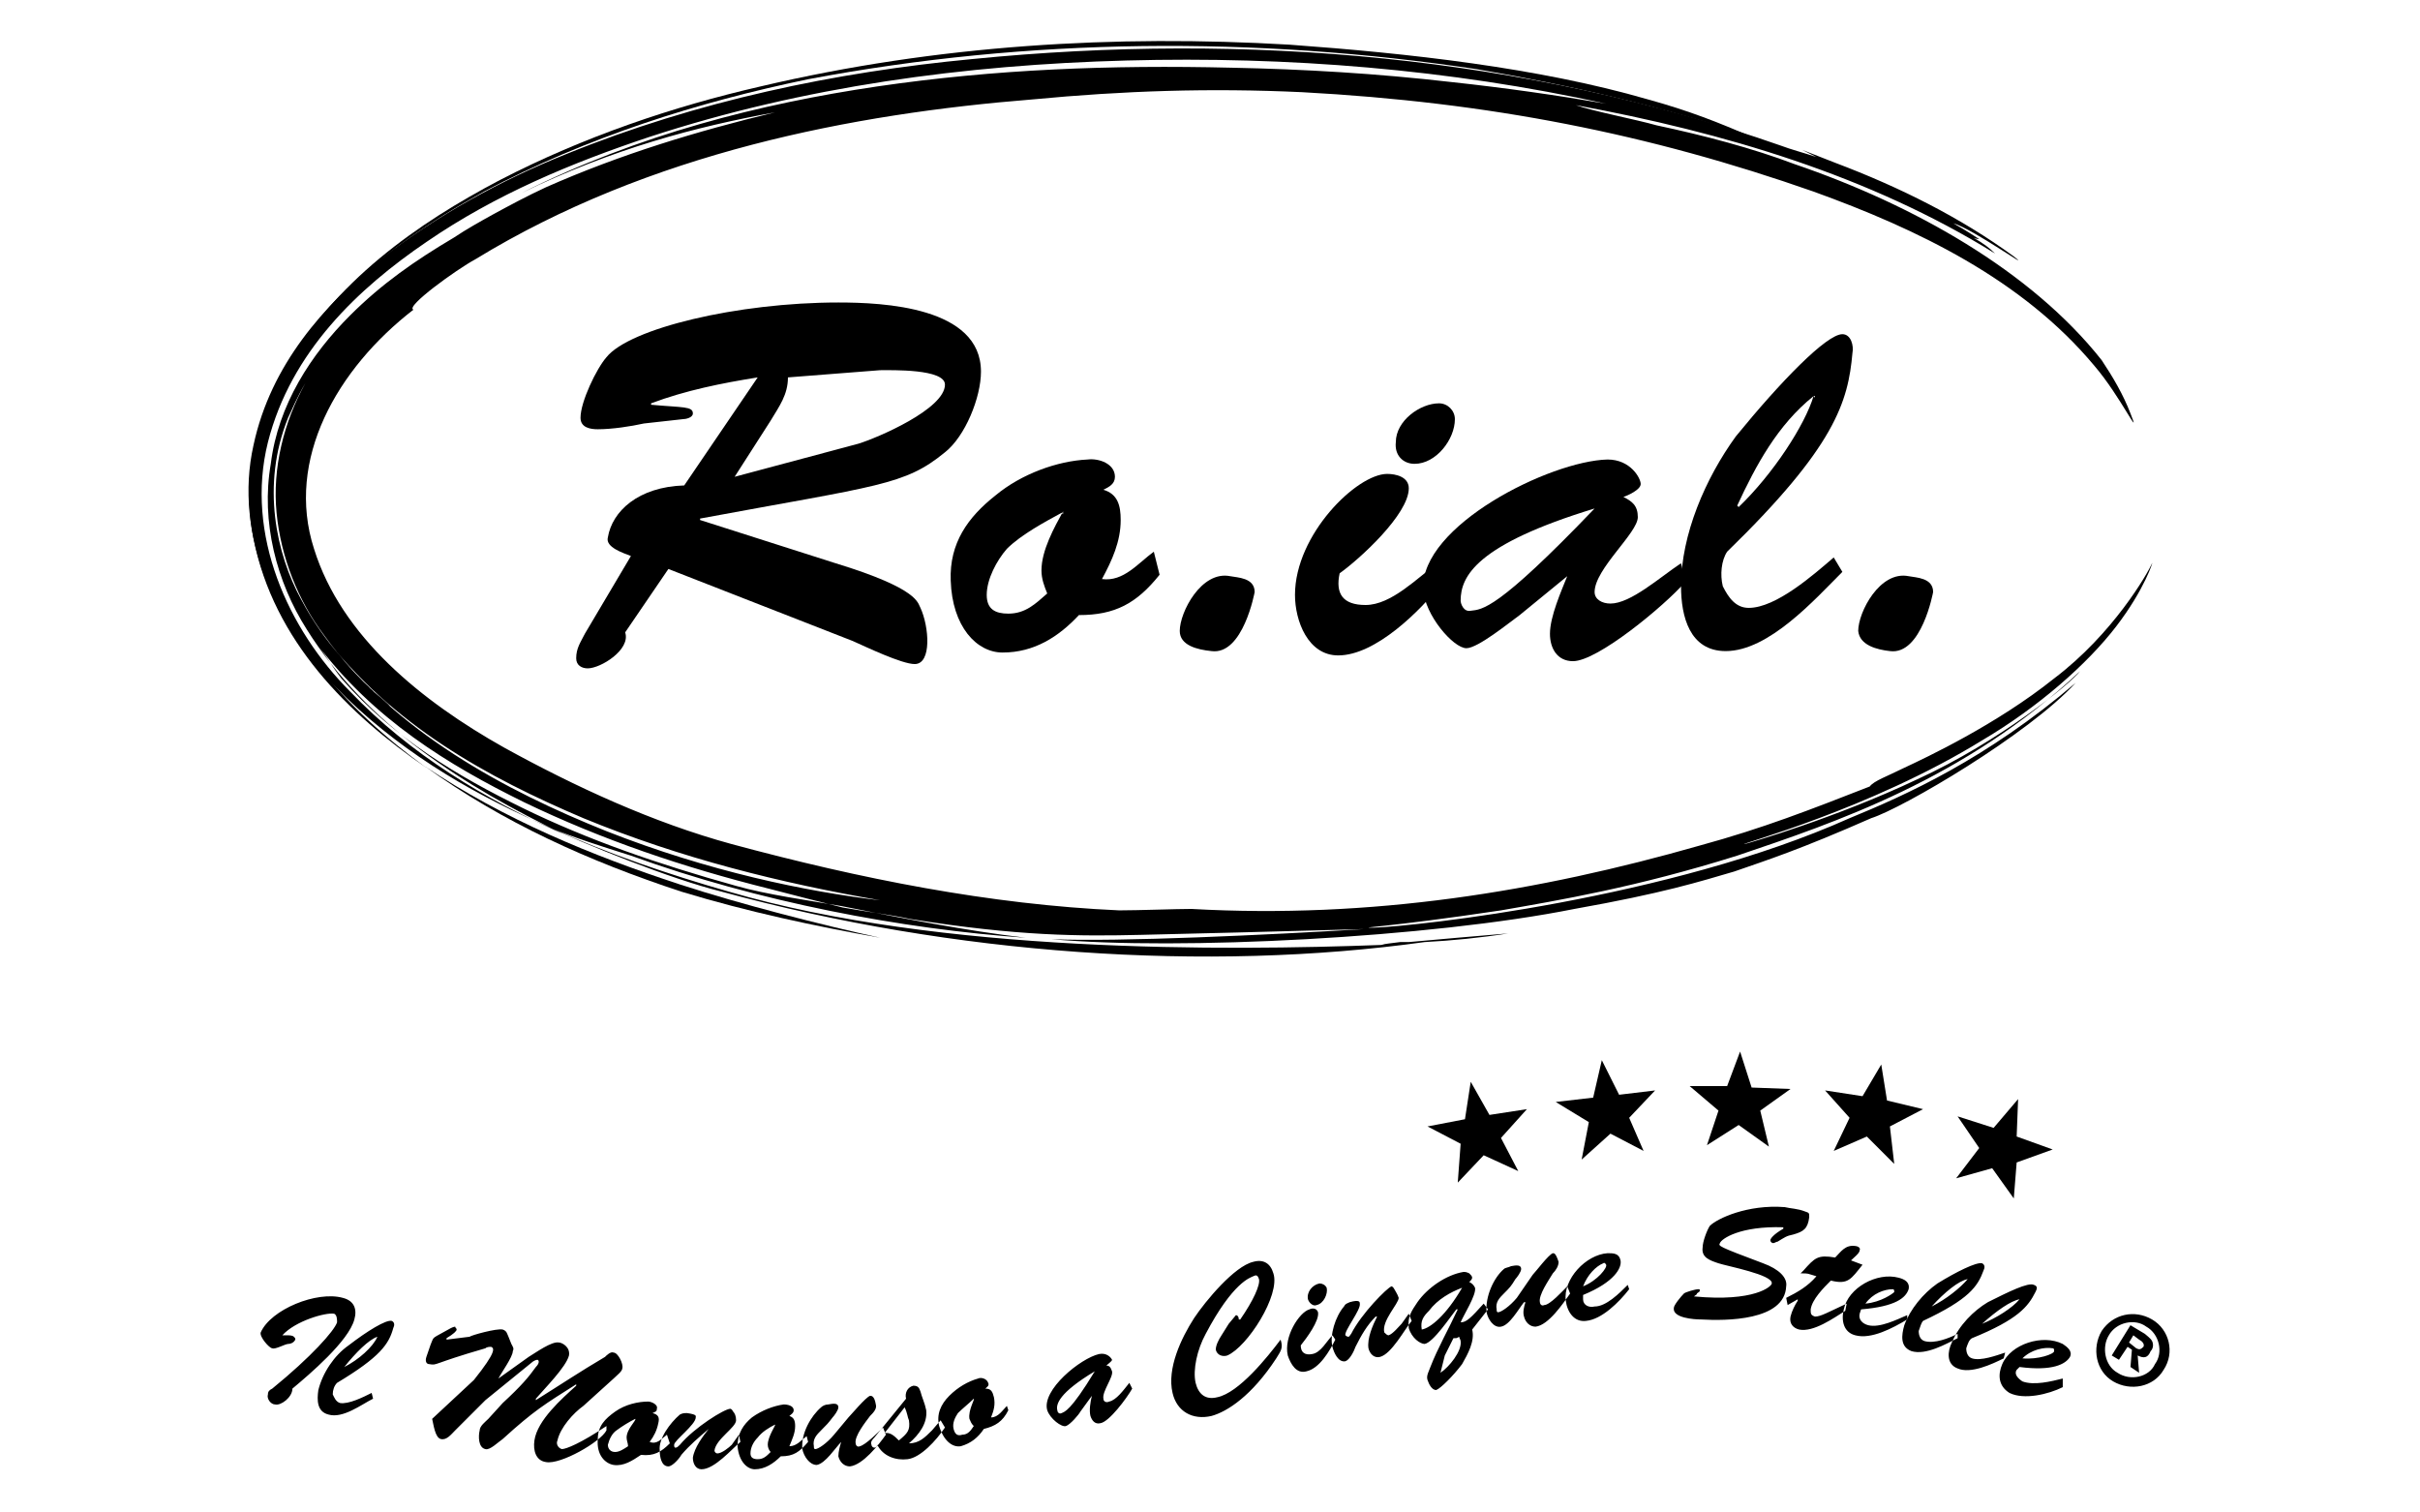
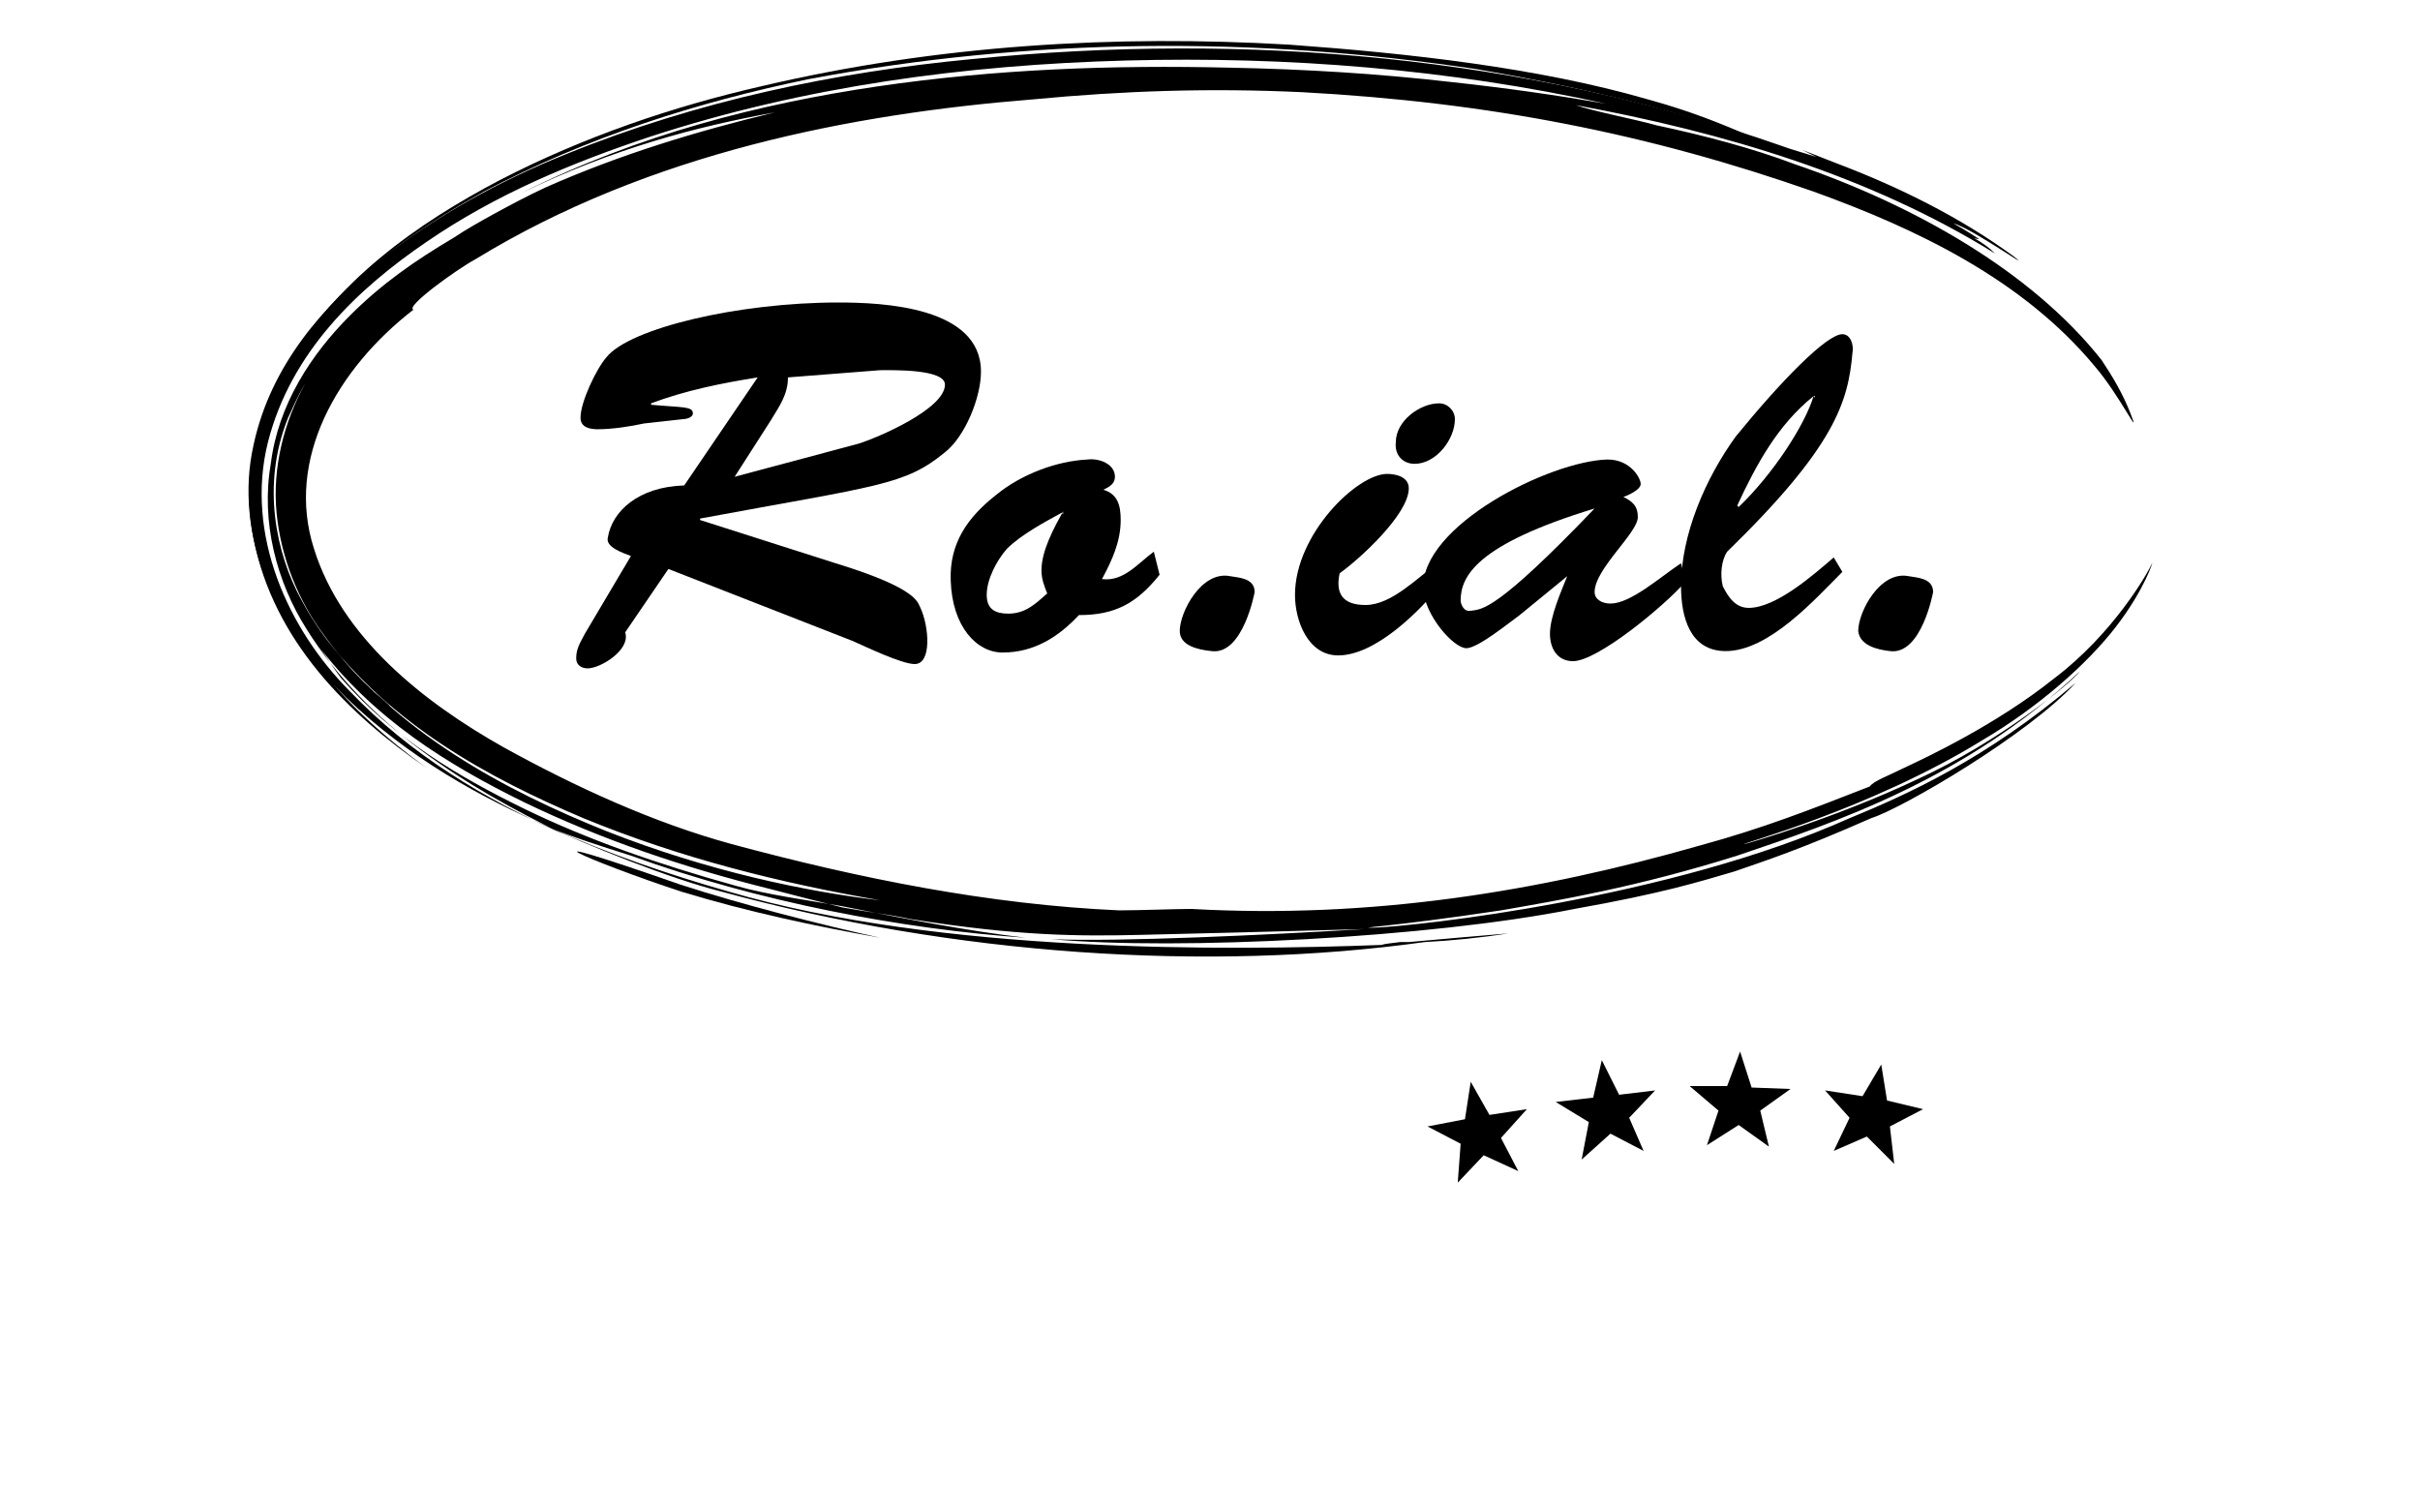
<svg xmlns="http://www.w3.org/2000/svg" version="1.1" id="Calque_1" x="0px" y="0px" viewBox="0 0 168 105" style="enable-background:new 0 0 168 105;" xml:space="preserve">
  <style type="text/css">
	.st0{fill-rule:evenodd;clip-rule:evenodd;}
</style>
  <g>
    <g id="Visual">
      <g id="logo-roial-_x28_3_x29_" transform="translate(130, 97) rotate(-90) translate(-130, -97) translate(33, -33)">
        <g id="Group-7" transform="translate(37, 159)">
          <polygon id="Fill-1" class="st0" points="83.4,-47.8 80.8,-48.4 80.5,-51 79.1,-48.7 76.5,-49.2 78.3,-47.2 77.1,-44.9       79.4,-45.9 81.3,-44.1 81,-46.6     " />
          <polygon id="Fill-3" class="st0" points="81.9,-56.9 79.3,-57.3 78.8,-59.9 77.6,-57.6 74.9,-57.8 76.8,-56 75.7,-53.6       78,-54.8 80,-53 79.6,-55.6     " />
          <polygon id="Fill-4" class="st0" points="84,-38.2 81.6,-39.1 81.6,-41.7 79.9,-39.7 77.5,-40.5 78.9,-38.3 77.4,-36.2       79.9,-36.8 81.4,-34.7 81.5,-37.4     " />
          <polygon id="Fill-5" class="st0" points="83.1,-28.4 80.9,-29.7 81.3,-32.3 79.4,-30.6 77.1,-31.7 78.1,-29.4 76.2,-27.5       78.8,-27.8 80,-25.5 80.6,-28     " />
-           <polygon id="Fill-6" class="st0" points="80.7,-18.9 78.7,-20.6 79.5,-23.1 77.3,-21.6 75.2,-23.2 75.9,-20.7 73.8,-19.2       76.3,-19 77.2,-16.5 78.1,-19     " />
        </g>
        <g id="Group-21">
-           <path id="Fill-8" class="st0" d="M100.8,147.8l0.5,0.3l-0.3,0.4c-0.1,0.2-0.3,0.4-0.5,0.3c-0.2-0.2-0.2-0.3-0.1-0.5L100.8,147.8      z M99.9,148.4c-0.2,0.4-0.2,0.7,0.3,0.9c0.2,0.2,0.5,0.2,0.7,0.1c0.2-0.1,0.4-0.4,0.5-0.5l0.6-1l-2.1-1.3l-0.3,0.5l0.9,0.6      l-0.2,0.3l-1.2-0.1l-0.4,0.6L99.9,148.4z M98.7,147c0.5-0.9,1.8-1.1,2.6-0.6c0.9,0.5,1.2,1.8,0.6,2.6c-0.5,0.9-1.8,1.2-2.6,0.6      C98.4,149.2,98.1,147.9,98.7,147L98.7,147z M102.4,149.4c0.7-1.2,0.4-2.7-0.8-3.5c-1.2-0.7-2.8-0.4-3.5,0.8      c-0.7,1.2-0.4,2.8,0.8,3.5C100.1,151,101.7,150.6,102.4,149.4L102.4,149.4z M99.7,140.4c0.6,0.6,0.8,1.5,0.7,2.1      c0,0.1-0.1,0.1-0.2,0.1C100,142.6,99.6,141.5,99.7,140.4L99.7,140.4z M98.3,143.2c-0.2-0.8-0.5-2-0.2-2.8      c0.2-0.3,0.5-0.6,0.8-0.4l0.2,0.2c-0.3,2.3,0.2,3.2,0.7,3.5c0.4,0.2,0.7-0.2,0.9-0.5c0.7-1.4,0-3.6-1.4-4.2      c-0.7-0.3-1.5-0.3-2,0.5c-0.5,1-0.1,2.7,0.4,3.7L98.3,143.2z M100.1,139.2c-0.2-0.6-0.6-1.7-0.4-2.3c0.1-0.3,0.4-0.4,0.7-0.4      c0.3,0.1,0.6,0.2,0.7,0.4c1.3,3.2,2.2,3.9,3.2,4.4c0.2,0.1,0.4,0.2,0.5-0.1c0.2-0.4-0.5-1.8-1.2-3.2c-0.6-1-1.6-2-2.8-2.5      c-0.6-0.3-1.5-0.4-1.8,0.4c-0.4,0.9,0.3,2.4,0.7,3.2L100.1,139.2z M102.1,137.6c0.9,1,1.6,2,1.7,2.6      C103.2,139.7,102.5,138.6,102.1,137.6L102.1,137.6z M101.4,135.9c-0.3-0.6-0.7-1.6-0.5-2.3c0.1-0.3,0.4-0.4,0.7-0.4      c0.3,0.1,0.6,0.2,0.7,0.3c1.5,3.2,2.4,3.8,3.5,4.2c0.2,0.1,0.4,0.1,0.5-0.1c0.1-0.4-0.6-1.8-1.4-3.1c-0.7-1-1.8-1.9-2.9-2.3      c-0.7-0.2-1.5-0.3-1.8,0.5c-0.3,1,0.5,2.4,0.9,3.2L101.4,135.9z M103.3,134.1c1,0.9,1.8,1.9,1.9,2.5      C104.6,136.1,103.8,135.1,103.3,134.1L103.3,134.1z M103.5,129.5c0.7,0.5,1,1.3,1,1.9c0,0.1-0.1,0.1-0.2,0.1      C104.2,131.4,103.6,130.6,103.5,129.5L103.5,129.5z M102.7,132.4c-0.3-0.7-0.9-1.9-0.7-2.7c0.1-0.4,0.4-0.7,0.8-0.6l0.3,0.1      c0.2,2.4,0.8,3.1,1.4,3.3c0.5,0.1,0.7-0.3,0.8-0.7c0.4-1.5-0.7-3.5-2.2-3.8c-0.8-0.2-1.6,0-1.8,0.8c-0.3,1.1,0.5,2.6,1.1,3.6      L102.7,132.4z M106.5,128.5c0.2,0.2,0.5,0.6,0.7,0.6c0.2,0.1,0.3-0.2,0.3-0.3c0.1-0.7-0.4-1-0.8-1.4c0.2-1.2,0-1.4-0.9-2.2      l-0.2-0.2c0,0.6,0,0.4-0.2,1.1c-0.7-0.6-1.1-1.3-1.5-2.1l-0.5,0.1l0.4,0.7h-0.1c-0.3-0.2-0.7-0.4-1.1-0.5      c-0.5-0.1-0.8,0.2-0.9,0.6c-0.2,1,0.8,2.4,1.3,3.2l0.5,0.1c-0.6-1.3-0.9-1.8-0.9-2.2c0.1-0.3,0.2-0.3,0.5-0.3      c0.7,0.1,1.5,0.9,2,1.4c-0.3,1.2,0.1,1.4,1.1,2.2L106.5,128.5z M107.7,119.4c0.3,0.1,1.2,1.4,1.1,4.4h-0.1      c-0.4-0.7-0.7-0.9-0.8-0.9c-0.1,0-0.2,0.1-0.2,0.2c0,0.1,0.1,0.2,0.1,0.3c0.3,0.5,0.4,0.6,0.5,1.1c0.2,0.7,0.4,1,1.2,1.1      c0.3,0,0.3,0,0.4-0.3c0.2-0.5,0.2-1,0.3-1.4c0.2-2.6-0.8-4.7-1.3-5.2c-0.3-0.2-1.1-0.5-1.5-0.5c-0.7-0.1-0.9,0.5-1.1,1.1      c-0.2,0.6-0.8,3.8-1.4,3.7c-0.2,0-1.3-1.2-0.9-5.4l0,0c0.1,0.1,0.1,0.2,0.2,0.2c0.1,0.1,0.1,0.2,0.2,0.2c0.1,0,0.1,0,0.1-0.1      c0-0.2-0.2-0.9-0.3-1c-0.2-0.2-0.8-0.7-1-0.7c-0.7-0.1-0.8,1.4-0.8,1.9c-0.1,1.7-0.1,5.8,2.3,5.9c0.6,0.1,1.2-0.5,1.6-1.6      C107.5,119.2,107.5,119.3,107.7,119.4L107.7,119.4z M104.7,109.9c0.8,0.3,1.4,0.9,1.6,1.4c0.1,0.1-0.1,0.2-0.1,0.2      C106,111.6,105.1,110.9,104.7,109.9L104.7,109.9z M104.8,113c-0.6-0.6-1.5-1.5-1.5-2.3c-0.1-0.4,0.1-0.8,0.5-0.8h0.3      c0.9,2.2,1.9,2.7,2.4,2.6c0.5-0.1,0.5-0.5,0.5-0.9c-0.1-1.5-1.8-3.1-3.3-2.9c-0.8,0.1-1.5,0.6-1.4,1.4c0.1,1.1,1.3,2.3,2.2,3      L104.8,113z M103.9,105.3c-0.6-0.5-1-1.1-1-1.3c0-0.1,0.1-0.1,0.2-0.1c0.5-0.1,0.8,0.2,1.1,0.5c0.4,0.4,0.5,0.5,1,0.8      c0.1,0.1,0.5,0.4,0.7,0.4c0.4,0,0.2-0.6,0.2-0.7c-0.1-0.2-0.1-0.4-0.2-0.5c-0.6-0.7-1.9-1.3-3-1.2c-0.5,0.1-1.1,0.5-1,1      c0.1,0.6,1.2,1.2,1.7,1.6v0.1c-0.3-0.1-0.7-0.2-1-0.1c-0.4,0.1-0.7,0.4-0.7,0.8c0.1,0.9,1.6,1.9,2.3,2.4l0.5-0.2      c-0.3-0.3-1.3-1.2-1.3-1.6c-0.1-0.2,0.1-0.3,0.2-0.3c0.5-0.1,1.5,0.6,2,0.9c0.2,0.2,0.5,0.4,0.8,0.4c0.6-0.2,0.6-0.3,0.6-0.4      c-0.1-0.3-1.3-1.2-1.5-1.4L103.9,105.3z M104.6,101.5c-1.9-1.1-2.8-2.2-2.9-2.8c0.6-0.1,0.9,0.1,1.3,0.5      C103.8,99.8,104.3,100.7,104.6,101.5L104.6,101.5z M103.5,103c-1-0.9-1.3-1.2-1.3-1.6c0.5,0.2,1.9,1.1,2.4,1      c0.2-0.1,0.3-0.2,0.4-0.4c0.1,0.1,0.2,0.2,0.3,0.2c0.1,0,0.2-0.1,0.3-0.2c0.1-0.2,0.1-0.3,0.1-0.4c-0.2-1.2-1.1-2.5-2.1-3.2      c-0.6-0.4-1-0.7-1.8-0.6c-0.7,0.2-1.1,0.8-1.1,1.1c0.1,0.6,1.9,1.8,2.4,2.2v0.1c-1.3-0.6-2.7-1.4-4-1.9      c-0.3-0.1-0.6-0.3-0.9-0.2c-0.3,0.1-0.7,0.3-0.7,0.6c0.1,0.3,1,1.2,1.8,1.8c0.7,0.4,1.6,0.9,2.4,0.7l1.4,1.1L103.5,103z       M101.1,100.9c0,0.3,0,0.2,0.1,0.4c-0.1,0-0.2,0.1-0.3,0.1c-0.7,0.1-1.8-0.8-2.2-1.4c0.4,0.1,0.8,0.2,1.2,0.3L101.1,100.9z       M102.1,97.3c-0.2-0.2-0.7-0.6-0.8-0.9c0-0.1,0.1-0.2,0.2-0.3c0.8-0.2,2,1,2.4,1c0.3-0.1,0.4-0.2,0.6-0.3      c0.2-0.1,0.2-0.2,0.2-0.2c-0.1-0.3-1.9-2.1-3.3-2.8c-0.1-0.1-0.2-0.1-0.2-0.2c0-0.1,0.1-0.2,0.1-0.2c0.3-0.1,1.8,1.1,2.2,1      c0.1,0,0.3,0,0.1-0.7c-0.1-0.2-0.1-0.3-0.3-0.4c-0.7-0.6-2-1-2.8-0.8c-0.4,0.1-1.1,0.4-1,0.9c0.1,0.3,0.7,0.6,1,0.7      c0.8,0.4,1.5,0.8,2.1,1.4v0.1c-0.6-0.3-1.5-0.7-2.2-0.6c-0.4,0.1-0.7,0.4-0.6,0.8c0.2,0.8,1.9,1.7,2.5,2.2l0.5-0.2L102.1,97.3z       M103.4,91.4c0.1,0.5,0.8,0.8,1.2,0.7c0.2-0.1,0.3-0.3,0.3-0.5c-0.1-0.5-0.6-0.9-1.1-0.8C103.5,90.9,103.3,91.2,103.4,91.4      L103.4,91.4z M101.3,92.5c-0.4-0.4-1.2-0.8-1.3-1.4c-0.1-0.5,0.1-0.8,0.6-0.8c0.5,0.4,1.7,1.3,2.3,1.2c0.3-0.1,0.3-0.4,0.2-0.6      c-0.2-0.7-1.9-1.8-3.2-1.5c-0.6,0.2-1.3,0.6-1.1,1.3c0.2,0.9,1.4,1.6,2.2,2L101.3,92.5z M101.3,84.8c-0.3-0.2-0.7-0.4-1-0.4      c-0.4,0.1-0.5,0.5-0.4,0.8c0.6,1.4,4.2,3.7,5.7,3.2c0.7-0.2,1-0.7,0.8-1.4c-0.3-1.3-2.7-3.3-3.9-4.1c-1.4-0.9-3.5-1.9-5.2-1.5      c-1.3,0.3-1.9,1.4-1.6,2.7c0.3,1.1,1.4,2.8,4,4.5c0.5,0.3,0.7,0.5,1.3,0.3c-1.2-0.9-3.7-2.9-4-4.4c-0.2-0.8,0.2-1.3,1-1.5      c0.9-0.2,2.3,0.1,3.4,0.7c3.6,1.9,3.9,3.1,4,3.3c0.1,0.2,0.1,0.3-0.2,0.4c-0.4,0.1-1.5-0.4-2.8-1.3v-0.1c0.2,0,0.3-0.1,0.3-0.2      c-0.1-0.1-0.5-0.4-0.6-0.5L101.3,84.8z M97.1,75.8L97.1,75.8c-0.4-0.1-1-0.2-1.4-0.1c-0.3,0.1-0.6,0.3-0.5,0.7      c0.1,0.6,1.7,1.8,2.4,2.2l0.4-0.2c-0.5-0.4-1.2-0.9-1.3-1.4c-0.1-0.2,0-0.4,0.2-0.4c0.5-0.1,1.5,0.7,1.9,0.6      c0.3-0.1,0.4-0.2,0.4-0.4c0.1,0.1,0.3,0.4,0.4,0.4c0.2-0.1,0.5-0.4,0.4-0.9c-0.3-1.3-2.5-4-3.9-3.6c-0.6,0.2-1.2,1-1.1,1.3      c0.1,0.3,0.8,0.9,1,1L97.1,75.8z M98.8,76L98.8,76c-2.8-1.7-2.8-2.1-2.9-2.3c-0.1-0.2,0.1-0.3,0.2-0.3      C96.5,73.3,97.3,73.5,98.8,76L98.8,76z M96.9,67.6c0,0.1-0.8-0.4-1.4-0.3c-0.2,0.1-0.3,0.1-0.5,0.3c-0.3-0.2-0.6-0.4-0.6-0.8      c-0.1-0.3,0-0.5,0.4-0.6c0.4-0.1,0.8,0.1,1.1,0.3C96.2,66.8,96.6,67.3,96.9,67.6L96.9,67.6z M96.4,69.9      c-0.3-0.3-0.8-0.6-0.8-1.1c0.5,0.2,0.9,0.3,1.4,0.2c0.4-0.1,0.6-0.2,0.6-0.6c0.1,0.1,0.2,0.3,0.4,0.2c0.3-0.1,0.4-0.5,0.3-0.7      c-0.2-0.7-0.6-1.4-1.2-2s-1.3-0.9-2.1-0.7c-1,0.3-1.5,0.9-1.4,1.5c0.2,0.7,0.6,1.2,1.2,1.6c0.2,0.8,0.5,1.3,1.3,1.7L96.4,69.9z       M94.7,64.7c-0.5-0.5-0.9-0.9-0.9-1.6c0.6,0.7,1.4,1.3,2.3,1.2c0.5-0.1,0.9-0.3,1.3-0.4c0.3-0.1,0.4-0.2,0.4-0.5      c-0.1-0.4-0.5-0.6-0.9-0.5l-2.7-2.2c-0.1-0.1-0.3-0.3-0.5-0.2c-0.1,0-0.2,0.1-0.2,0.2c0,0.1,0.1,0.2,0.2,0.2      c-0.8,0.4-1.1,1.3-1,2.1c0.1,0.9,1.3,2,2.2,2.6l0.5-0.3L94.7,64.7z M96.3,62.8c-0.4,0.2-0.7,0.2-0.9,0.3      c-0.7,0.1-0.9-0.1-1.4-0.7c0.3-0.3,0.6-0.6,0.5-1L96.3,62.8z M94.4,57.9c-0.6-0.5-1-1.1-1-1.3c0-0.1,0.1-0.1,0.2-0.1      c0.5-0.1,0.8,0.2,1.1,0.5c0.4,0.4,0.5,0.5,0.9,0.8c0.1,0.1,0.5,0.4,0.7,0.4c0.4,0,0.2-0.6,0.2-0.7c0-0.2-0.1-0.4-0.2-0.5      c-0.6-0.7-1.8-1.4-2.9-1.3c-0.5,0.1-1.1,0.5-1.1,1c0.1,0.6,1.2,1.3,1.6,1.7l0,0c-0.3-0.1-0.7-0.2-1-0.2      c-0.4,0.1-0.7,0.4-0.7,0.8c0.1,0.9,1.5,2,2.2,2.5l0.5-0.2c-0.3-0.3-1.2-1.2-1.3-1.6c-0.1-0.2,0.1-0.3,0.2-0.3      c0.5-0.1,1.5,0.7,1.9,1c0.2,0.2,0.5,0.5,0.8,0.4c0.6-0.1,0.6-0.3,0.6-0.4c-0.1-0.3-1.3-1.3-1.5-1.5L94.4,57.9z M95.1,53.8      c0,0.1-0.8-0.5-1.4-0.5c-0.2,0-0.4,0.1-0.5,0.2c-0.3-0.3-0.5-0.5-0.5-0.9c0-0.3,0.1-0.5,0.4-0.5c0.4,0,0.8,0.2,1.1,0.5      C94.6,52.9,94.9,53.4,95.1,53.8L95.1,53.8z M94.3,56c-0.3-0.4-0.7-0.7-0.7-1.2c0.5,0.2,0.9,0.4,1.4,0.4c0.4,0,0.6-0.1,0.7-0.4      c0.1,0.1,0.2,0.3,0.4,0.3c0.3,0,0.4-0.4,0.4-0.7c-0.1-0.7-0.4-1.5-0.9-2.2c-0.5-0.6-1.1-1-2-1c-1.1,0.1-1.6,0.7-1.6,1.2      c0,0.7,0.4,1.3,0.9,1.8c0,0.9,0.3,1.3,1,1.9L94.3,56z M93.7,50.8c-0.2-0.2-0.6-0.7-0.6-1c0-0.1,0.1-0.2,0.2-0.2      c0.8,0.1,1.6,1.5,2.1,1.5c0.3,0,0.5-0.1,0.6-0.2c0.2-0.1,0.2-0.2,0.2-0.2c0-0.4-1.3-2.5-2.5-3.5c-0.1-0.1-0.2-0.2-0.2-0.3      c0-0.1,0.1-0.1,0.2-0.1c0.3,0,1.4,1.5,1.9,1.5c0.1,0,0.2,0.1,0.3-0.6c0-0.2,0-0.3-0.1-0.5c-0.6-0.7-1.7-1.5-2.5-1.4      c-0.4,0-1.1,0.1-1.1,0.6c0,0.3,0.6,0.8,0.8,0.9c0.7,0.6,1.2,1.2,1.8,1.9l0,0c-0.5-0.4-1.3-1-2-1.1c-0.4,0-0.8,0.2-0.8,0.6      c0,0.9,1.4,2.1,1.9,2.7l0.5-0.1L93.7,50.8z M95.5,44.1c-0.1,0.1-0.7-0.6-1.3-0.6c-0.2,0-0.4,0.1-0.6,0.1      c-0.2-0.3-0.4-0.6-0.4-0.9c0-0.3,0.2-0.5,0.5-0.5c0.4,0.1,0.8,0.3,1,0.6C95,43.2,95.3,43.7,95.5,44.1L95.5,44.1z M94.4,46.3      c-0.3-0.4-0.7-0.7-0.5-1.2c0.4,0.3,0.8,0.5,1.3,0.6c0.4,0.1,0.6,0,0.7-0.4c0.1,0.2,0.1,0.3,0.3,0.3c0.3,0.1,0.5-0.4,0.5-0.6      c0-0.7-0.2-1.6-0.7-2.3c-0.5-0.7-1-1.2-1.9-1.2c-1.1-0.1-1.7,0.5-1.8,1.1c-0.1,0.7,0.3,1.3,0.7,1.9c-0.1,0.9,0.2,1.4,0.8,2      L94.4,46.3z M95.5,33.9c-0.2-0.2-0.5-0.6-0.8-0.6c-0.4-0.1-1.2-0.1-1.3,0.4c-0.1,0.3,0.5,0.9,0.7,1.2c2,2.2,2.4,2.9,3.8,5.1      h-0.1c-0.9-1-2.4-2.7-3.8-2.9c-0.7-0.1-1.4,0.1-1.5,0.8c-0.2,1,1.4,3.8,2.2,4.2H95c-1.2-1.8-1.6-2.8-1.6-3.1      c0.1-0.3,0.4-0.4,0.6-0.3c0.9,0.2,1.9,1.1,2.4,1.8l1.9,2.1c0.2,0.2,0.5,0.6,0.7,0.6c0.3,0.1,1.1-0.3,1.1-0.6      c0.1-0.2-0.2-0.5-0.3-0.6c-1-1.7-2-3.2-3-4.8h0.1c0.7,0.6,2.2,2.1,3,2.3c0.6,0.1,0.9-0.5,0.9-0.7c0.1-0.5-0.7-1.6-1-2.1      l-1.5-2.1l0,0c0.4,0.2,1.5,1,1.9,1c0.2,0.1,0.3,0,0.5-0.1l0.5-0.2c0.2-0.1,0.4-0.1,0.5-0.4c0.1-0.4-0.4-2.2-0.5-2.3L101,31h0.1      c0.3,0.5,0.5,0.7,0.6,0.7c0.1,0,0.1-0.1,0.2-0.1c0-0.1-0.1-0.3-0.1-0.3c-0.6-1.1-0.6-1.1-0.7-1.2c-0.1-0.1-0.7-0.3-1.3-0.5      c-0.3-0.1-0.5,0-0.5,0.2c-0.1,0.6,0,0.1,1.1,3.9c0.1,0.1,0.1,0.3,0.1,0.4c-0.1,0.2-0.3,0.4-2.3-1.2L95.5,30      c-0.4,0.1-1.3,0.2-1.4,0.6c-0.1,0.4,0.3,0.7,0.6,1l2.1,2.1l2.6,3.2c0.1,0.1,0.2,0.3,0.2,0.4s-0.2,0.2-0.5-0.1      c-0.7-0.5-1.3-1-2.5-2.3L95.5,33.9z M97.3,25.8c-0.3-0.6-0.8-1.6-0.7-2.2c0.1-0.3,0.4-0.4,0.6-0.5c0.3,0,0.6,0.1,0.8,0.3      c1.8,3,2.7,3.6,3.8,3.9c0.2,0.1,0.4,0.1,0.5-0.1c0.1-0.4-0.7-1.7-1.7-3c-0.7-1-1.9-1.8-3.1-2.1C96.8,22,96,22,95.8,22.8      c-0.3,1,0.7,2.3,1.1,3.1L97.3,25.8z M99.1,23.9c1,0.8,1.9,1.7,2.1,2.3C100.5,25.9,99.6,24.9,99.1,23.9L99.1,23.9z M101.3,19.6      c1,0.9,1.6,3,1.5,3.6c-0.1,0.2-0.4,0.2-0.6,0.2c-0.6-0.2-2.4-1.8-4.6-4.5c-0.1-0.2-0.2-0.3-0.4-0.3c-0.3-0.1-0.7,0.2-0.7,0.5      c-0.1,0.4,0.5,1.2,1.1,1.2c1,1.2,3.3,3.9,4.8,4.3c0.7,0.2,1.3,0,1.5-0.8c0.5-1.8-0.8-5-2.4-5.7c-0.3-0.1-1.1,0.6-1.1,0.8      c-0.1,0.2,0.3,0.9,0.3,1.1s0.1,0.4,0.3,0.5c0.1,0,0.1,0,0.2-0.1c0.1-0.1,0.1-0.3,0.1-0.5V19.6z" />
          <path id="Fill-10" class="st0" d="M164.8,53.5c1,0.6,1.8,1.2,3,1.2l0.5,6.4c0,0.8,0.1,4.5-1,4.5c-1.7,0-3.7-4.7-4.1-6l-2.3-8.6      L164.8,53.5z M149.5,59.2c-0.4,0.9-1.6,3.4-1.6,4.3c0,1.2,2.6,1,3.9,0.4c0.3-0.2,1.3,0,3.1-5.9l3-9.4h0.1      c2.3,12.4,2.3,14.2,4.6,17c1.1,1.4,3.8,2.5,5.6,2.5c4.5,0,4.8-6.8,4.8-9.9c0-7-1.8-14.5-3.8-16.1c-0.8-0.7-3.1-1.8-4.2-1.8      c-0.7,0-0.8,0.7-0.8,1.2c0,1,0.2,2.3,0.4,3.2l0.3,2.7c0,0.2,0.1,0.7,0.4,0.7c0.5,0,0.4-0.7,0.6-2.9h0.1c0.9,2.4,1.4,4.9,1.8,7.4      l-7.5-5.1c-0.1-3.2-1.8-5-3.6-5.3c-0.7-0.2-1.1,1.1-1.3,1.6l-5.4-3.2c-0.6-0.3-1-0.6-1.7-0.6c-0.5,0-0.7,0.4-0.7,0.8      c0,0.9,1.3,3,2.5,2.6l4.4,3L149.5,59.2z" />
          <path id="Fill-11" class="st0" d="M155.7,80.1c-0.8-1.1-2.1-2.1-1.9-3.6c1.3,0.7,2.6,1.3,4.1,1.3c1,0,1.8-0.2,2.1-1.2      c0.2,0.4,0.4,0.8,0.9,0.8c0.9,0,1.3-1.1,1.2-1.9c-0.1-2.1-1-4.6-2.5-6.4c-1.5-1.9-3.3-3.2-5.9-3.1c-3.2,0.1-5,1.8-5,3.6      c0,2.2,1.1,3.9,2.6,5.3c0,2.5,0.8,4,2.8,5.6L155.7,80.1z M158.5,73.8L158.5,73.8c-1.1-0.6-2.7-1.5-4.1-1.5      c-0.6,0-1.1,0.2-1.6,0.4c-0.7-0.8-1.4-1.5-1.4-2.7c0-0.9,0.3-1.5,1.3-1.5c1.1,0,2.4,0.7,3.2,1.4c1,1,1.9,2.7,2.5,3.8l-0.1,0.1      L158.5,73.8L158.5,73.8z" />
          <path id="Fill-12" class="st0" d="M148.8,84.1c-0.3,2.2,4.1,3,4.1,3c1,0,1-1.2,1.1-1.7c0.4-2-2.5-3.5-3.8-3.5      C149.2,81.9,148.9,83.1,148.8,84.1" />
          <path id="Fill-13" class="st0" d="M154.9,99.8c-1-1.4-2.9-3.2-2.9-5c0-1.6,0.8-2.1,2.2-1.8c1,1.4,4.1,4.8,5.9,4.8      c0.8,0,1-0.9,1-1.5c0-2.1-4.2-6.4-8.4-6.4c-1.8,0-4.2,0.9-4.2,3c0,2.6,3.1,5.7,5,7.2L154.9,99.8z M161.8,98.2      c0,1.5,1.7,2.8,3.1,2.8c0.6,0,1.1-0.5,1.1-1.1c0-1.3-1.2-3-2.7-3C162.4,96.8,161.8,97.4,161.8,98.2L161.8,98.2z" />
          <path id="Fill-14" class="st0" d="M158.7,110.7L158.7,110.7c-7.1-6.8-7-7.8-7.1-8.6c-0.1-0.5,0.5-0.7,0.7-0.7      C154,101.4,156.2,102.5,158.7,110.7 M154,108.8L154,108.8c-1-0.4-2.8-1.2-4-1.2c-1,0-1.9,0.5-1.9,1.6c0,1.7,3.8,6.3,5.5,7.8      l1.3-0.3c-1-1.5-2.8-3.5-2.8-4.9c0-0.6,0.3-1.1,0.8-1.1c1.6,0,4.1,3,5.2,3c0.8,0,1.1-0.4,1.4-1c0.1,0.3,0.5,1.2,0.9,1.2      c0.4,0,1.7-0.7,1.7-2.3c-0.1-4-4.6-13-9-12.8c-1.8,0.1-4.1,2.1-4.1,3c0,0.8,1.8,3,2.3,3.7" />
          <path id="Fill-15" class="st0" d="M158.9,120.6c2.8,1.3,5.6,2.8,7.6,5.3l-0.1,0.1h0.1v-0.1c-2-0.6-5.4-2.8-7.7-5.2L158.9,120.6z       M155.3,127.3c-1.2-1.4-3.5-4-3.5-5.9c0-0.9,0.7-1.4,1.5-1.8c0.8-0.2,1.8-0.1,2.4,0.3c7.3,7.5,10.4,8.4,13.8,8.7      c0.5,0.1,1.3-0.1,1.3-0.7c0-1.1-3.3-4.3-7.1-7.4c-2.9-2.1-6.8-3.8-10.4-3.8c-2.1,0-4.5,0.6-4.5,3.1c0,3,3.6,6.2,5.5,8.1      L155.3,127.3z" />
          <path id="Fill-16" class="st0" d="M148.8,131.2c-0.3,2.2,4.1,3,4.1,3c1,0,1-1.2,1.1-1.7c0.4-2-2.5-3.5-3.8-3.5      C149.2,129.1,148.9,130.3,148.8,131.2" />
          <path id="Fill-17" class="st0" d="M168.6,145.4c6-5,9.5-12.3,12.1-19.5c4-11.4,6.2-22.5,6.9-35.5c0.3-6.4,0.1-12.4-0.5-18.7      c-1-12.5-3.7-26.6-11.1-38.7c-0.7-1.3-3.3-4.9-3.5-4.3c-4.1-5.3-10.4-8.9-16.6-6.9c-6.1,1.9-10.6,7.5-13.8,13.2      c-2.7,4.9-5.2,10.3-6.7,15.8c-2.4,8.9-4.2,17.9-4.6,26.9c0,1.3,0.1,4,0.1,5c-0.7,12.5,1.2,24.1,4.4,35.3      c1.2,4.4,2.5,7.7,4.1,11.8c0.4,0.3,0.7,1.2,1.3,2.4c0.7,1.5,3,6.4,6.2,10.4c3.1,4.1,7.3,6.5,8,6.8c0.2,0.1-1.8-0.5-4.4-2.5      c-2.6-2-5.6-5.4-7.9-9.3c-4.8-7.8-7.2-16.9-7.2-16.5c0.1,0.4,1.8,6.3,4.5,12c2.6,5.7,6.7,10.7,7.5,11.3      c-7.5-8-10.5-17-12.8-23.8c-2.2-7-3.1-12.4-3.8-16.4c-1.2-8-1.2-10.2-1.2-8.8c0.1,2.9,2,20.5,7.6,33c1.6,3.9,4.1,9.5,9.4,15.7      c-3.6-3.3-8.7-12-9.4-14.2c-2.2-5-2.9-7.2-3.7-9.5c-0.7-2.4-1.5-4.9-2.6-11.1c-2-10-2.9-27.5-2.1-36.3      c-0.2,4.6,0.3,15.1,0.7,21.7c-0.2-7.2-0.3-11.3-0.4-15.5c-0.1-4.2-0.1-8.5,1.1-16c0.3-1.4,0.5-3,0.8-4.7      c0.4-1.6,0.8-3.2,1.3-5.1c1.5-6,3.4-11.6,6-17c2.6-5.3,5.8-10.5,11-14.4c-0.9,0.7-1.5,1-2.4,1.7c-4.2,3.7-6.8,8.1-9,12.6      c-2.2,4.5-3.9,9.4-5.4,14.8c-0.6,2.1-1,5-1.4,7.3c-0.9,4.5-1.7,8.6-2.2,12.8c0.6-8.6,2.5-18.6,5.7-27.4c0.6-1.9,1.3-4.1,1.9-5.5      c-1.8,4-3.2,8.1-4.4,12.3c-4.3,14.7-4.1,34.6-3.7,45.3c0.1,0.3,0.1,0.6,0.2,1.3c0,0.2,0,0.4,0,0.6c0.2,2.1,0.4,4.6,0.6,6.9      c-0.3-1.9-0.5-3.9-0.6-5.8c-2.1-15.1-0.9-32.7,3.5-48.8c0.9-3.6,3.2-9.3,4.8-12.7c2.2-5,5.2-10,9.4-14.1      c4.1-4.1,10.6-7.1,16.8-5.7c5.6,1.2,9.7,4.9,12.9,8.8c3.1,4,5.5,8.4,7.3,12.9c3.7,9.1,5.7,18.7,6.6,28.2      c1.9,19.1,0.2,38.4-6,56.1c-0.3,0.8-0.5,1.6-0.8,2.5l0.5-1l-0.9,2.3c-1.7,4.5-3.8,8.7-6.5,12.4c-1.2,1.5,1.9-2.8,2.3-4.2      c-0.5,0.9-1.1,1.8-1.1,1.8s0-0.2,0.1-0.4c-0.4,0.7-0.7,1.1-1.1,1.5c5.4-8.7,8.4-18.8,10.3-29.1c-0.4,1.1-1,4.2-1.4,5.6      c-0.7,3.3-1.6,6.7-2.7,9.6c-2.8,8.2-7.4,16.4-13.6,21.3c-1.2,0.8-2.4,1.5-3.7,2C163.3,148.7,166.5,147.2,168.6,145.4       M172.1,24.3c2.2,2.2,3.8,4.5,5.4,7.2c0.6,0.9,1.1,1.8,1.6,2.7c0.6,1.1,1.3,2.4,1.9,3.7c2.3,5.2,3.9,10.5,5.2,15.9      c-1-5.5-2.5-11.2-5.6-17.6c4.1,8.2,6.2,16.6,7.4,24.7c1.2,8.2,1.5,16.2,1.3,24.6c-0.1,5-0.4,10.1-1,15.3      c-0.4,3.7-0.9,7.2-1.5,10.7c2.4-10.9,3.3-22.1,3-33.3c-0.3-11.2-1.8-22.4-5.3-33.1c-1.8-5.4-4-10.7-7.3-15.5      c-3.2-4.7-7.6-9.4-13.9-11c-6.4-1.6-13,1.4-17.3,5.7c-4.4,4.2-7.5,9.4-9.9,14.8c3.3-6.8,7.5-13.6,14.2-17.8      c3.3-2.1,7.5-3.2,11.5-2.5C165.9,19.3,169.4,21.6,172.1,24.3 M167.4,21.2c-2.7-1.5-5.9-2.3-9-2c-3.1,0.3-6.1,1.5-8.5,3.3      c-6.7,4.9-10.8,12.6-13.6,19.6c-2.8,7.1-4.2,13.9-4.8,19c1.2-6.9,2.9-13.8,5.7-20.6c2.8-6.6,6.5-13.4,12.8-18.1      c-3,2.2-4.3,3.9-4.8,4.4c-0.5,0.6-0.1,0.2,1-1.1c1.2-1.1,3-3.1,6.2-4.8c3.1-1.7,7.9-2.8,12.6-0.9      C165.4,20.2,166.4,20.6,167.4,21.2" />
          <path id="Fill-18" class="st0" d="M189.2,102.5c-1.1,6.4-2.6,13-4.7,19.1c1-2.3,1.8-4.3,2.6-7.2c2.2-7.6,3.2-16.6,3.8-24.9      c0.7-12,0-24.4-2.9-36.7c-1.4-6.1-3.5-12.3-6.5-18.1c-3-5.7-7-11.5-13.4-15.1c-1.2-0.8-4.3-2-6.8-2.1c4.8,0.5,8.9,3.1,12,6      c3.1,3,5.4,6.5,7.4,10.1c3.8,7.2,6.2,14.8,7.8,22.5C191.4,71.5,191.5,87.1,189.2,102.5" />
-           <path id="Fill-19" class="st0" d="M132.1,47.3c-1.4,4.6-2.4,9.3-3.2,13.8c0.9-4.1,2.3-9.6,3.7-13.9c2-6.1,4.5-12.2,8.2-17.7      C136.9,34.9,134.2,40.9,132.1,47.3" />
+           <path id="Fill-19" class="st0" d="M132.1,47.3c-1.4,4.6-2.4,9.3-3.2,13.8c0.9-4.1,2.3-9.6,3.7-13.9C136.9,34.9,134.2,40.9,132.1,47.3" />
          <path id="Fill-20" class="st0" d="M161.2,17.4c-1.5-0.2-3.1-0.1-4.6,0.2c-7.1,1.4-12.2,6.6-15.9,12c4-5.5,9.6-11,17.5-11.7      C158.2,17.7,159.5,17.3,161.2,17.4" />
        </g>
      </g>
    </g>
  </g>
</svg>